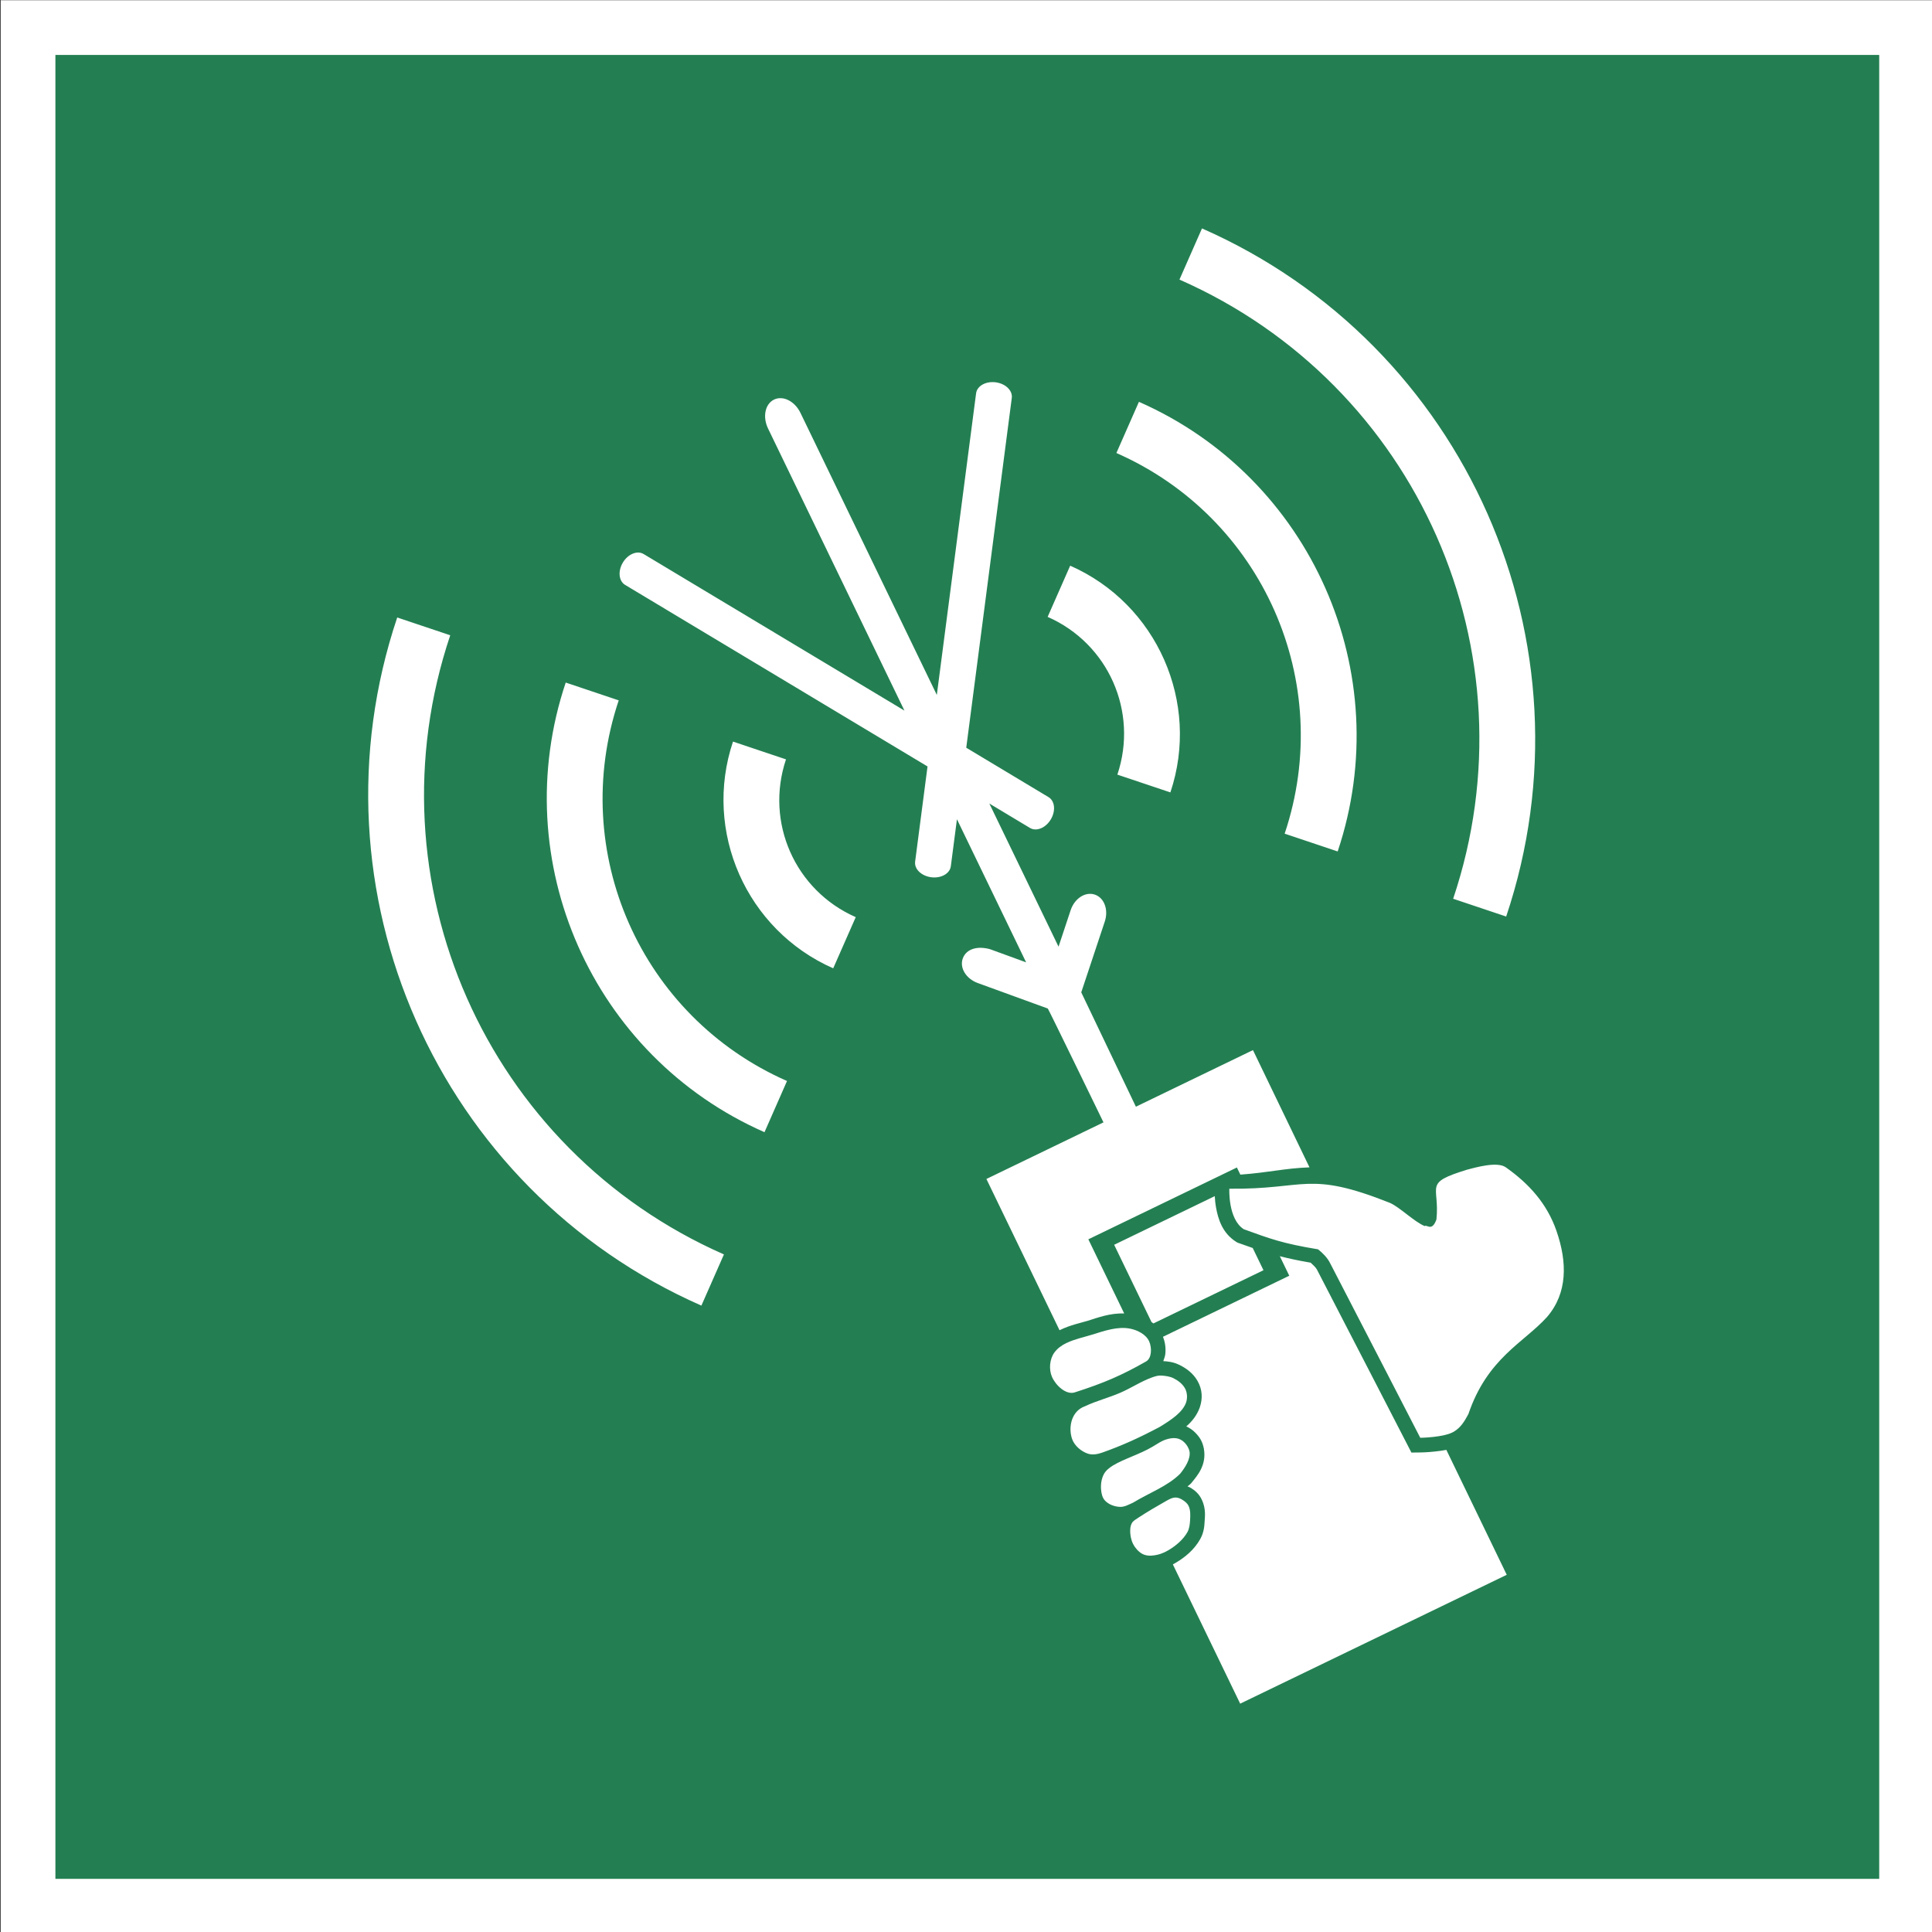
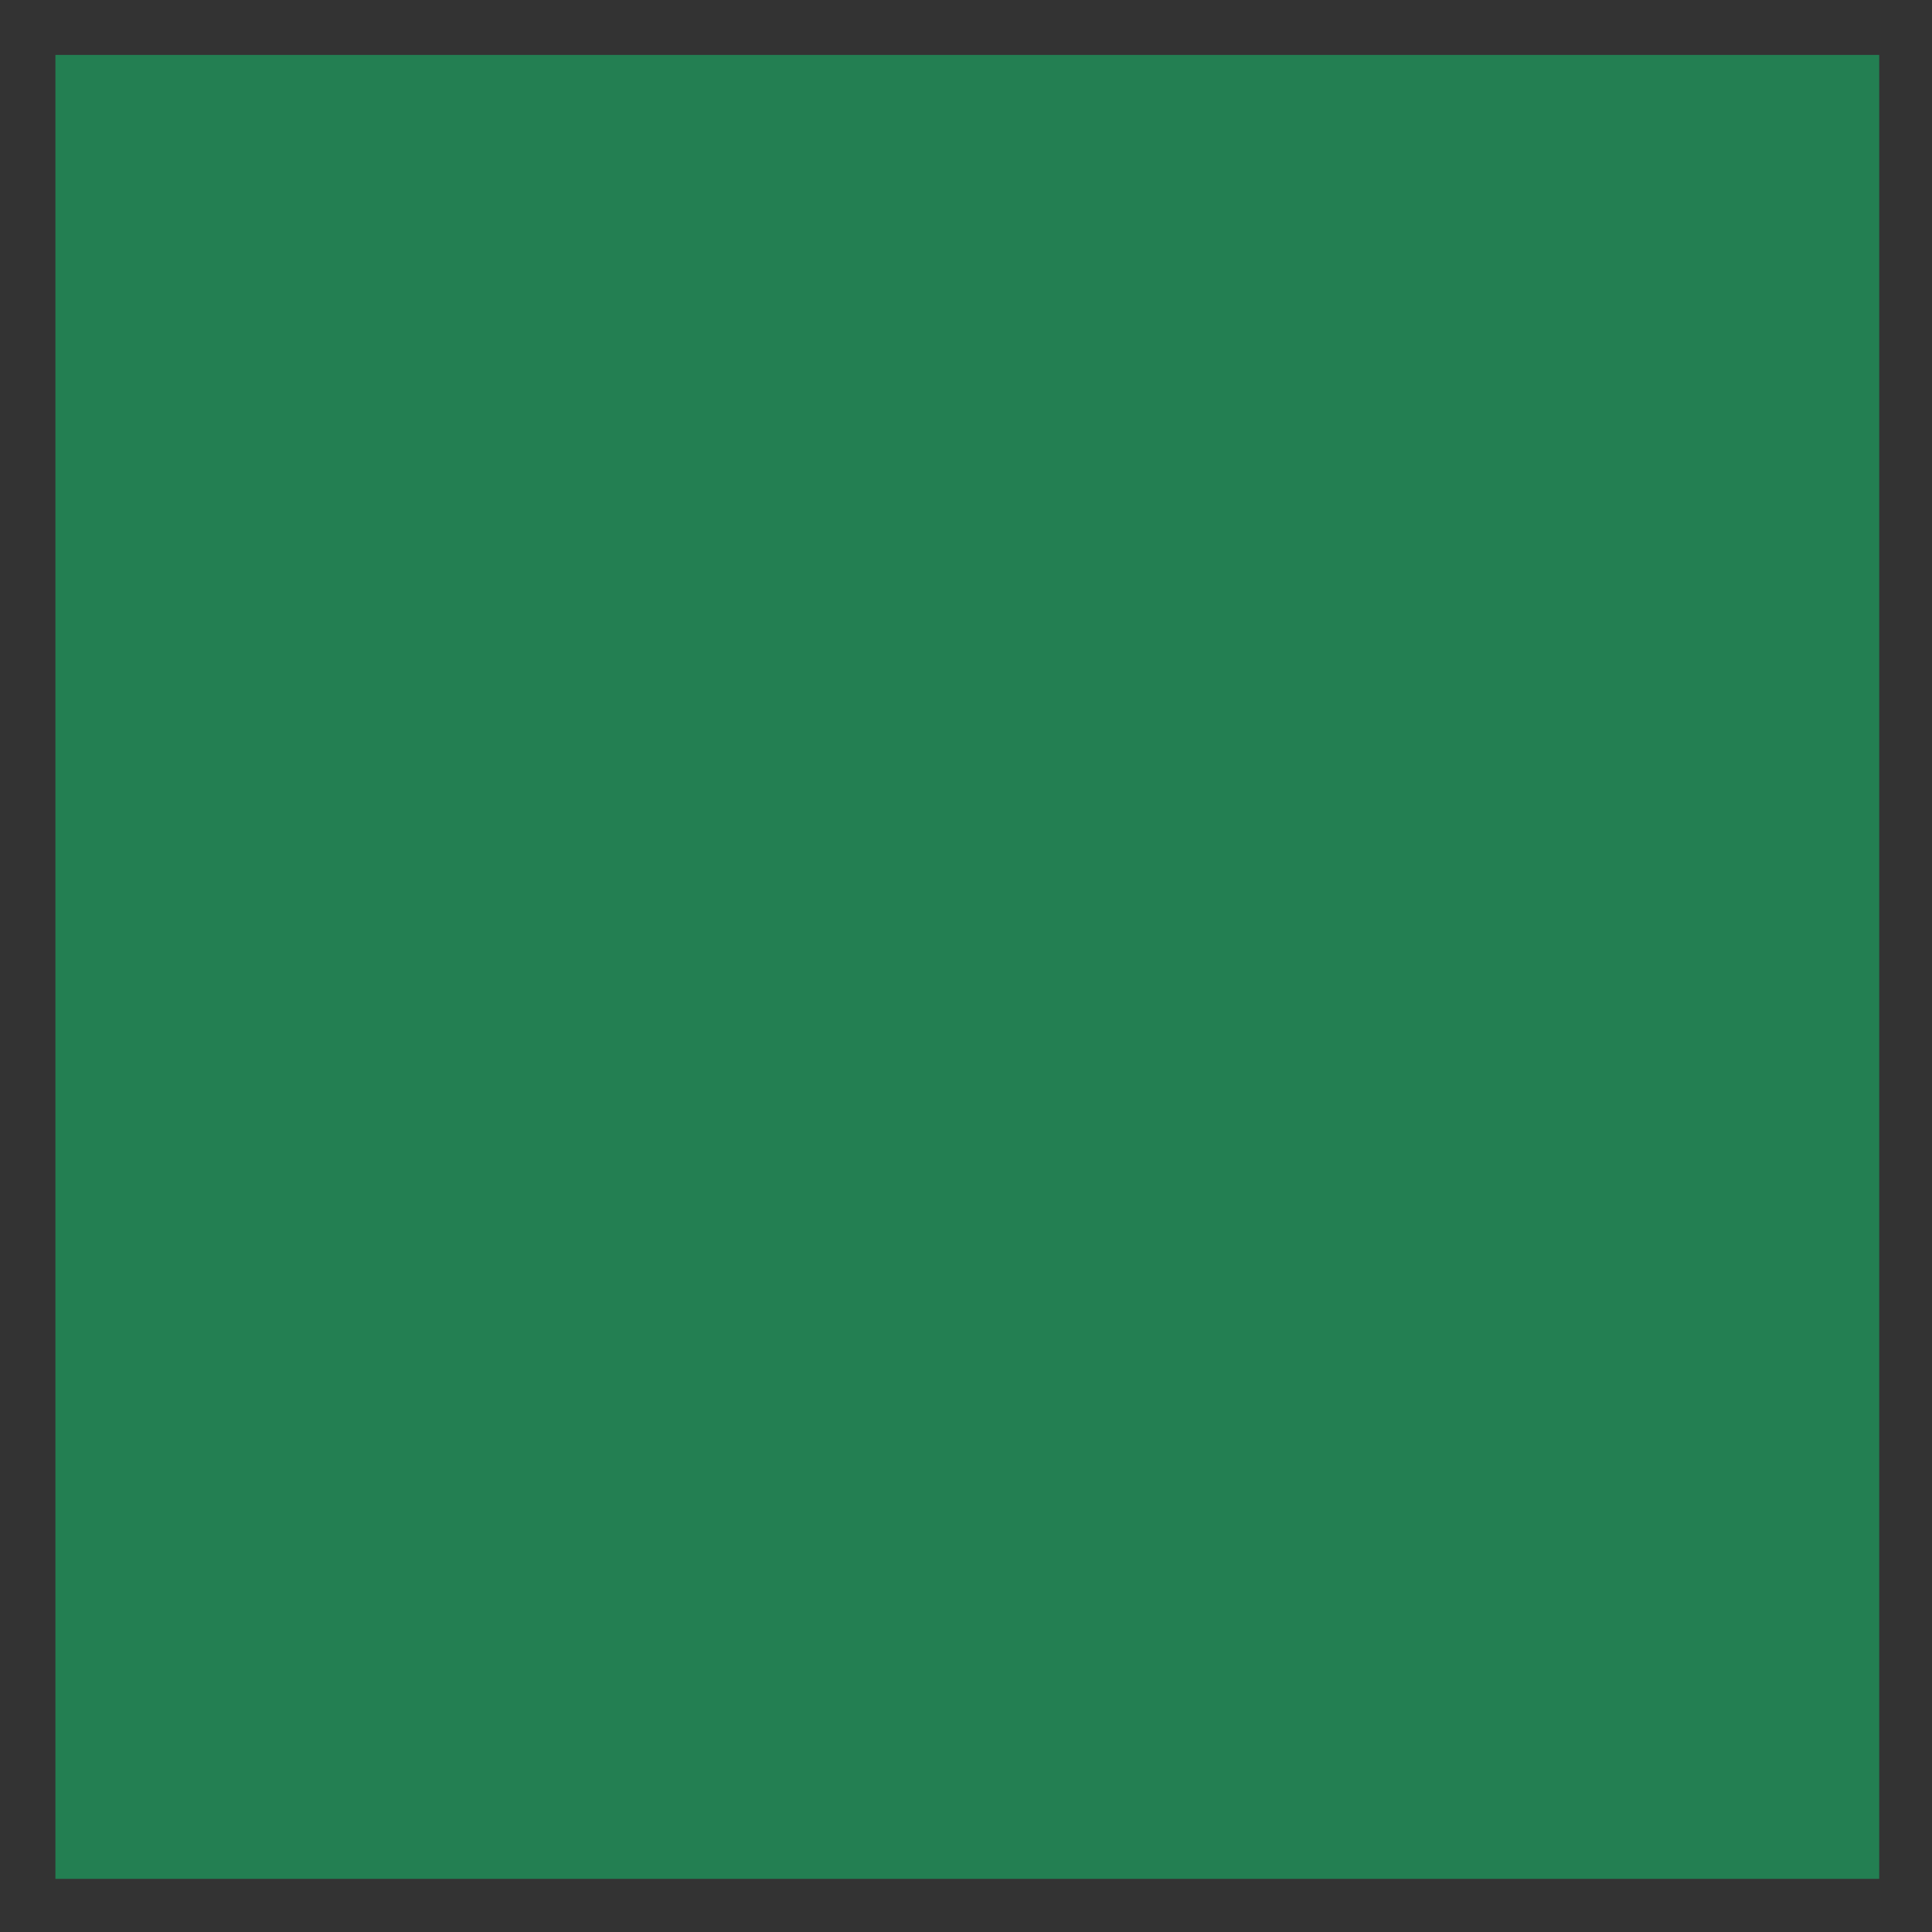
<svg xmlns="http://www.w3.org/2000/svg" xmlns:ns1="http://www.inkscape.org/namespaces/inkscape" xmlns:ns2="http://sodipodi.sourceforge.net/DTD/sodipodi-0.dtd" width="105.827mm" height="105.833mm" viewBox="0 0 105.827 105.833" version="1.1" id="svg13872" ns1:version="1.2.1 (9c6d41e410, 2022-07-14)" ns2:docname="ISO_7010_E051.svg">
  <rect x="0" y="0" width="105.827" height="105.833" fill="#333333" stroke="none" />
  <ns2:namedview id="namedview13874" pagecolor="#505050" bordercolor="#eeeeee" borderopacity="1" ns1:showpageshadow="0" ns1:pageopacity="0" ns1:pagecheckerboard="0" ns1:deskcolor="#505050" ns1:document-units="mm" showgrid="false" ns1:zoom="0.74564394" ns1:cx="74.432309" ns1:cy="442.57049" ns1:window-width="1920" ns1:window-height="1017" ns1:window-x="-8" ns1:window-y="-8" ns1:window-maximized="1" ns1:current-layer="layer1" />
  <defs id="defs13869" />
  <g ns1:label="Ebene 1" ns1:groupmode="layer" id="layer1" transform="translate(-68.086,-31.535)">
    <g id="g3294" ns1:label="1" transform="matrix(0.353,0,0,0.353,7.605,11.237)">
-       <path style="fill:#ffffff;fill-opacity:1;fill-rule:nonzero;stroke:none;stroke-width:4.427" d="m 171.442,357.537 h 299.983 V 57.537 h -299.983 z m 0,0" id="path503" ns1:label="1" />
      <path style="fill:#237f52;fill-opacity:1;fill-rule:evenodd;stroke:none;stroke-width:4.427" d="M 179.932,349.047 H 462.935 V 66.027 H 179.932 Z m 0,0" id="path509" ns1:label="1" />
    </g>
-     <path id="path2573" style="color:#000000;display:inline;fill:#ffffff;stroke-width:0.766;-inkscape-stroke:none" d="m 110.486,53.422 c -0.492,0.238 -0.638,0.945 -0.329,1.586 l 7.47,15.451 -14.285,-8.576 c -0.175,-0.105 -0.389,-0.106 -0.595,-0.021 -0.206,0.084 -0.403,0.253 -0.543,0.487 -0.281,0.468 -0.226,1.014 0.123,1.224 l 16.565,9.945 -0.679,5.212 c -0.053,0.404 0.34,0.787 0.882,0.857 0.541,0.07 1.02,-0.199 1.073,-0.603 l 0.335,-2.575 3.79,7.84 -1.977,-0.721 c -0.667,-0.183 -1.29,-0.04 -1.493,0.505 -0.187,0.513 0.177,1.114 0.817,1.347 l 3.84,1.398 c 0.028,0.01 3.05,6.236 3.05,6.236 l -6.413,3.1 4.006,8.286 c 0.01,-0.005 0.021,-0.011 0.031,-0.016 l 0.002,-7.1e-4 c 0.564,-0.274 1.123,-0.382 1.522,-0.505 0.537,-0.167 1.213,-0.426 1.987,-0.397 l -1.964,-4.062 8.137,-3.934 0.189,0.391 c 1.587,-0.118 2.395,-0.345 3.787,-0.399 l -3.096,-6.422 -6.413,3.1 -2.993,-6.264 c 0.011,-0.027 1.289,-3.878 1.289,-3.878 0.215,-0.646 -0.03,-1.305 -0.548,-1.477 -0.518,-0.172 -1.107,0.209 -1.322,0.856 l -0.663,1.997 -3.79,-7.84 2.226,1.337 c 0.349,0.21 0.858,0.002 1.139,-0.466 0.281,-0.468 0.225,-1.014 -0.124,-1.223 l -4.506,-2.706 2.494,-19.159 c 0.053,-0.404 -0.341,-0.786 -0.883,-0.857 -0.541,-0.07 -1.019,0.199 -1.072,0.603 l -2.151,16.522 -7.47,-15.451 c -0.31,-0.64 -0.955,-0.965 -1.447,-0.727 z M 89.844,65.358 c -5.022,14.969 2.21,31.332 16.661,37.693 l 1.235,-2.804 C 94.714,94.513 88.221,79.825 92.748,66.332 Z m 44.082,-21.311 -1.234,2.803 c 13.027,5.734 19.519,20.421 14.992,33.915 l 2.904,0.974 c 5.022,-14.969 -2.211,-31.331 -16.662,-37.692 z m -3.454,9.498 -1.235,2.804 c 8.014,3.527 12.002,12.55 9.217,20.851 l 2.904,0.974 c 3.28,-9.777 -1.448,-20.474 -10.886,-24.629 z M 99.074,68.923 c -3.28,9.777 1.449,20.475 10.888,24.629 l 1.233,-2.804 c -8.014,-3.527 -12.003,-12.55 -9.218,-20.85 z m 27.632,-6.401 -1.234,2.803 c 3.328,1.465 4.975,5.194 3.819,8.641 l 2.904,0.974 c 1.652,-4.923 -0.736,-10.327 -5.489,-12.419 z m -18.469,9.634 c -1.652,4.923 0.736,10.327 5.489,12.419 l 1.234,-2.803 c -3.328,-1.465 -4.977,-5.194 -3.82,-8.642 z m 27.187,24.492 c 0,0 -0.081,1.663 0.792,2.219 1.447,0.523 2.109,0.778 4.067,1.101 0.256,0.203 0.5,0.447 0.652,0.74 1.666,3.213 4.947,9.583 4.947,9.583 0,0 1.313,-0.015 1.845,-0.338 0.38,-0.23 0.574,-0.56 0.79,-0.958 1.048,-3.08 3.024,-3.9 4.309,-5.321 1.128,-1.313 1.115,-2.991 0.515,-4.721 -0.514,-1.482 -1.498,-2.577 -2.764,-3.47 -0.468,-0.352 -1.692,0.01 -2.119,0.119 -2.45,0.752 -1.496,0.847 -1.69,2.73 -0.249,0.696 -0.532,0.254 -0.64,0.364 -0.584,-0.241 -1.36,-1.03 -1.909,-1.273 -4.511,-1.791 -4.566,-0.727 -8.795,-0.775 z m -6.309,3.071 2.045,4.23 c 0.036,0.026 0.072,0.05 0.106,0.078 l 6.028,-2.914 -0.589,-1.218 c -0.244,-0.084 -0.488,-0.17 -0.763,-0.269 l -0.083,-0.031 -0.075,-0.047 c -0.754,-0.479 -0.977,-1.266 -1.085,-1.853 -0.044,-0.241 -0.063,-0.457 -0.073,-0.64 z m -2.613,5.38 c -0.262,0.127 -0.493,0.291 -0.661,0.521 -0.266,0.364 -0.311,0.934 -0.127,1.345 0.205,0.458 0.764,0.992 1.242,0.839 1.609,-0.515 2.592,-0.944 3.907,-1.694 0.321,-0.183 0.319,-0.755 0.172,-1.093 -0.167,-0.384 -0.63,-0.621 -1.04,-0.703 -0.686,-0.138 -1.411,0.118 -2.079,0.325 -0.453,0.141 -0.975,0.249 -1.412,0.461 z m 11.69,-4.749 0.515,1.064 -6.919,3.345 c 0.119,0.299 0.164,0.606 0.129,0.943 -0.012,0.12 -0.065,0.256 -0.111,0.39 0.251,0.015 0.548,0.04 0.904,0.217 0.337,0.169 0.717,0.426 0.969,0.863 l 3.3e-4,7e-4 c 0.27,0.469 0.287,0.962 0.134,1.429 l -0.002,0.01 -0.004,0.009 c -0.16,0.448 -0.43,0.777 -0.741,1.046 0.182,0.086 0.354,0.198 0.496,0.347 0.238,0.245 0.39,0.476 0.466,0.87 l 0.002,0.009 7e-4,0.008 c 0.151,0.893 -0.358,1.459 -0.675,1.851 l -0.025,0.032 -0.028,0.029 c -0.054,0.054 -0.115,0.092 -0.17,0.142 0.064,0.028 0.131,0.048 0.189,0.086 0.191,0.122 0.435,0.3 0.597,0.647 0.226,0.485 0.168,0.906 0.152,1.173 -0.015,0.243 -0.027,0.6 -0.247,0.988 -0.332,0.586 -0.83,0.986 -1.315,1.276 -0.058,0.035 -0.117,0.069 -0.179,0.101 l 3.688,7.629 14.601,-7.059 -3.308,-6.842 c -0.212,0.042 -0.419,0.066 -0.612,0.088 -0.439,0.049 -0.803,0.053 -0.803,0.053 l -0.499,0.006 -0.228,-0.443 c 0,0 -3.282,-6.37 -4.947,-9.581 -0.058,-0.11 -0.198,-0.244 -0.34,-0.374 -0.671,-0.118 -1.205,-0.232 -1.687,-0.356 z m -10.81,8.27 3.3e-4,7.1e-4 c -0.638,0.318 -0.783,1.153 -0.563,1.758 0.138,0.357 0.483,0.651 0.844,0.778 0.249,0.088 0.542,0.036 0.791,-0.052 1.134,-0.402 2.03,-0.814 3.151,-1.406 0.651,-0.397 1.258,-0.801 1.451,-1.344 0.082,-0.249 0.063,-0.556 -0.068,-0.783 -0.144,-0.249 -0.377,-0.421 -0.634,-0.549 -0.188,-0.094 -0.461,-0.13 -0.671,-0.141 -0.168,-0.009 -0.336,0.046 -0.495,0.103 -0.604,0.218 -1.145,0.583 -1.734,0.838 -0.636,0.276 -1.311,0.443 -1.937,0.741 -0.047,0.017 -0.092,0.035 -0.135,0.056 z m 4.381,1.841 c -0.192,0.092 -0.363,0.217 -0.557,0.325 -0.697,0.412 -1.536,0.649 -2.159,1.024 -0.189,0.118 -0.38,0.265 -0.488,0.46 -0.136,0.246 -0.182,0.547 -0.163,0.828 0.015,0.223 0.065,0.471 0.218,0.634 0.202,0.216 0.522,0.331 0.818,0.344 0.25,0.011 0.487,-0.13 0.716,-0.23 0.884,-0.537 1.908,-0.908 2.585,-1.59 0.271,-0.335 0.579,-0.811 0.51,-1.218 -0.03,-0.159 -0.143,-0.353 -0.257,-0.469 -0.293,-0.311 -0.645,-0.304 -1.023,-0.187 -0.07,0.022 -0.136,0.05 -0.2,0.081 z m 0.406,3.182 c -0.075,0.035 -0.154,0.079 -0.239,0.128 -0.521,0.295 -0.99,0.57 -1.491,0.897 -0.104,0.068 -0.27,0.166 -0.337,0.27 -0.112,0.174 -0.12,0.406 -0.102,0.613 0.021,0.252 0.103,0.511 0.249,0.717 0.137,0.193 0.327,0.376 0.554,0.441 0.235,0.068 0.454,0.038 0.694,-0.014 0.193,-0.042 0.43,-0.15 0.599,-0.251 0.408,-0.244 0.796,-0.571 1.031,-0.984 0.108,-0.192 0.132,-0.425 0.146,-0.645 0.016,-0.264 0.032,-0.548 -0.079,-0.788 -0.062,-0.134 -0.185,-0.238 -0.309,-0.318 -0.288,-0.192 -0.488,-0.171 -0.714,-0.066 z" ns2:nodetypes="ccccssscssccccccccccssscccccccccsccccscccsccscccccccccccccccccccccccccccccccccccccsccscccccscccccccccsccsscsssssscccscsssccsccsccccscccsssccccsccccccccccssccssssscccsccsssscccccssscsssssssssccss" ns1:label="2" />
  </g>
</svg>